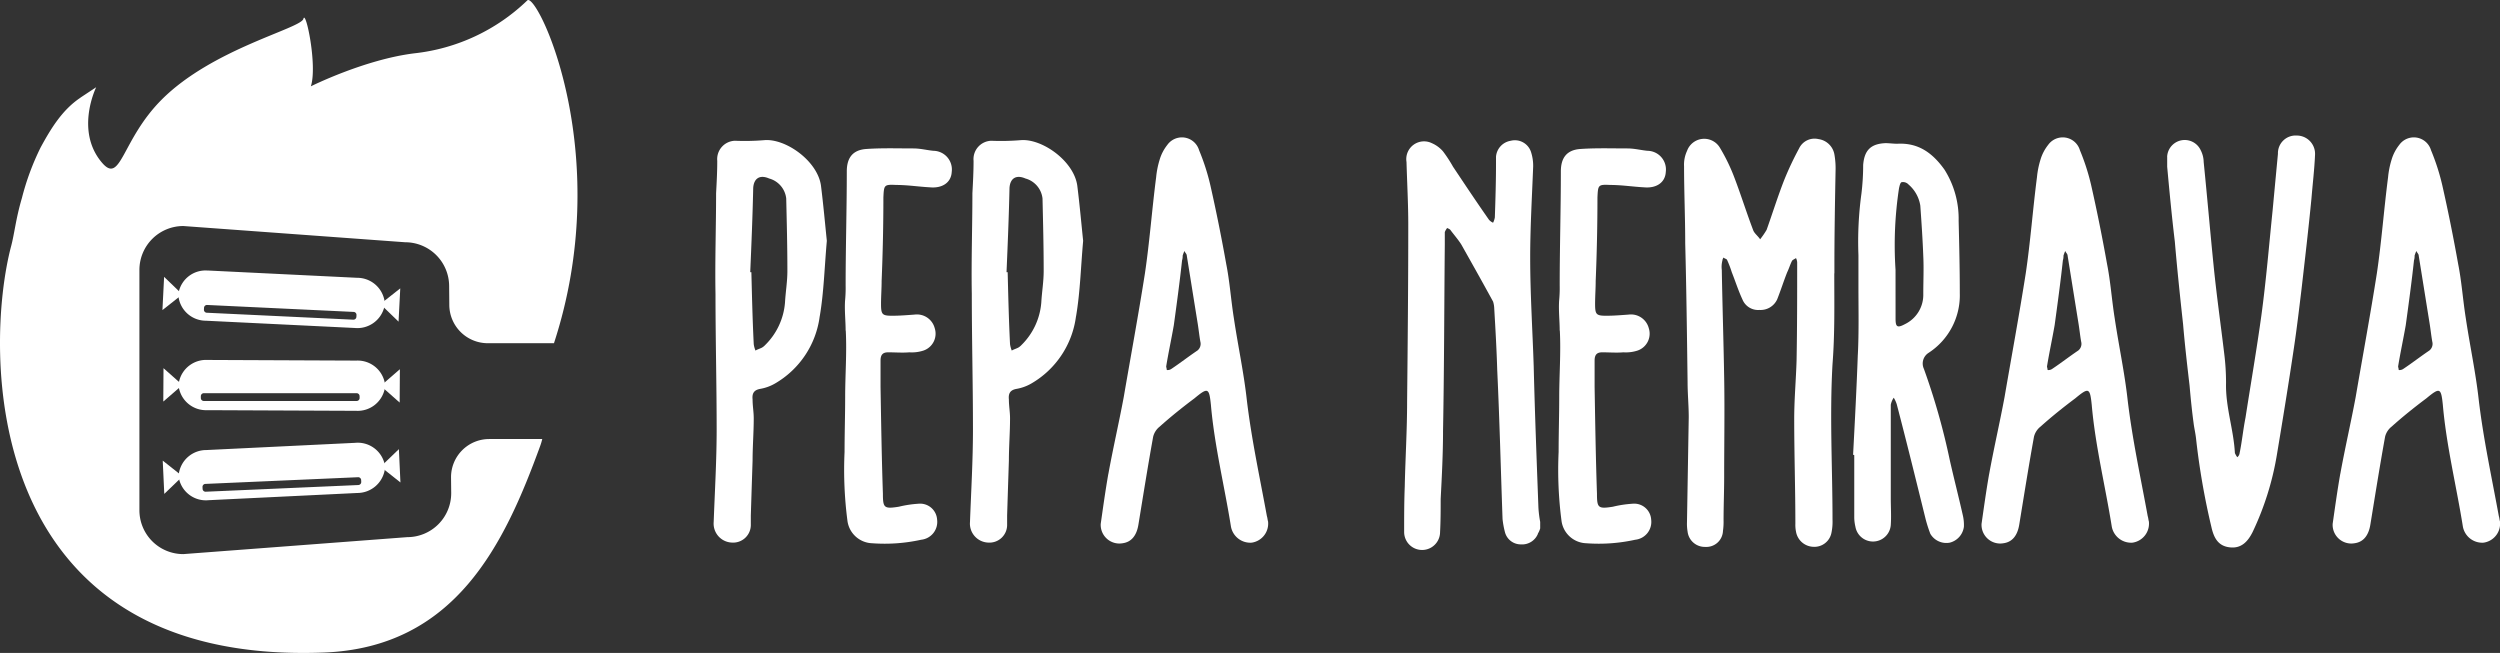
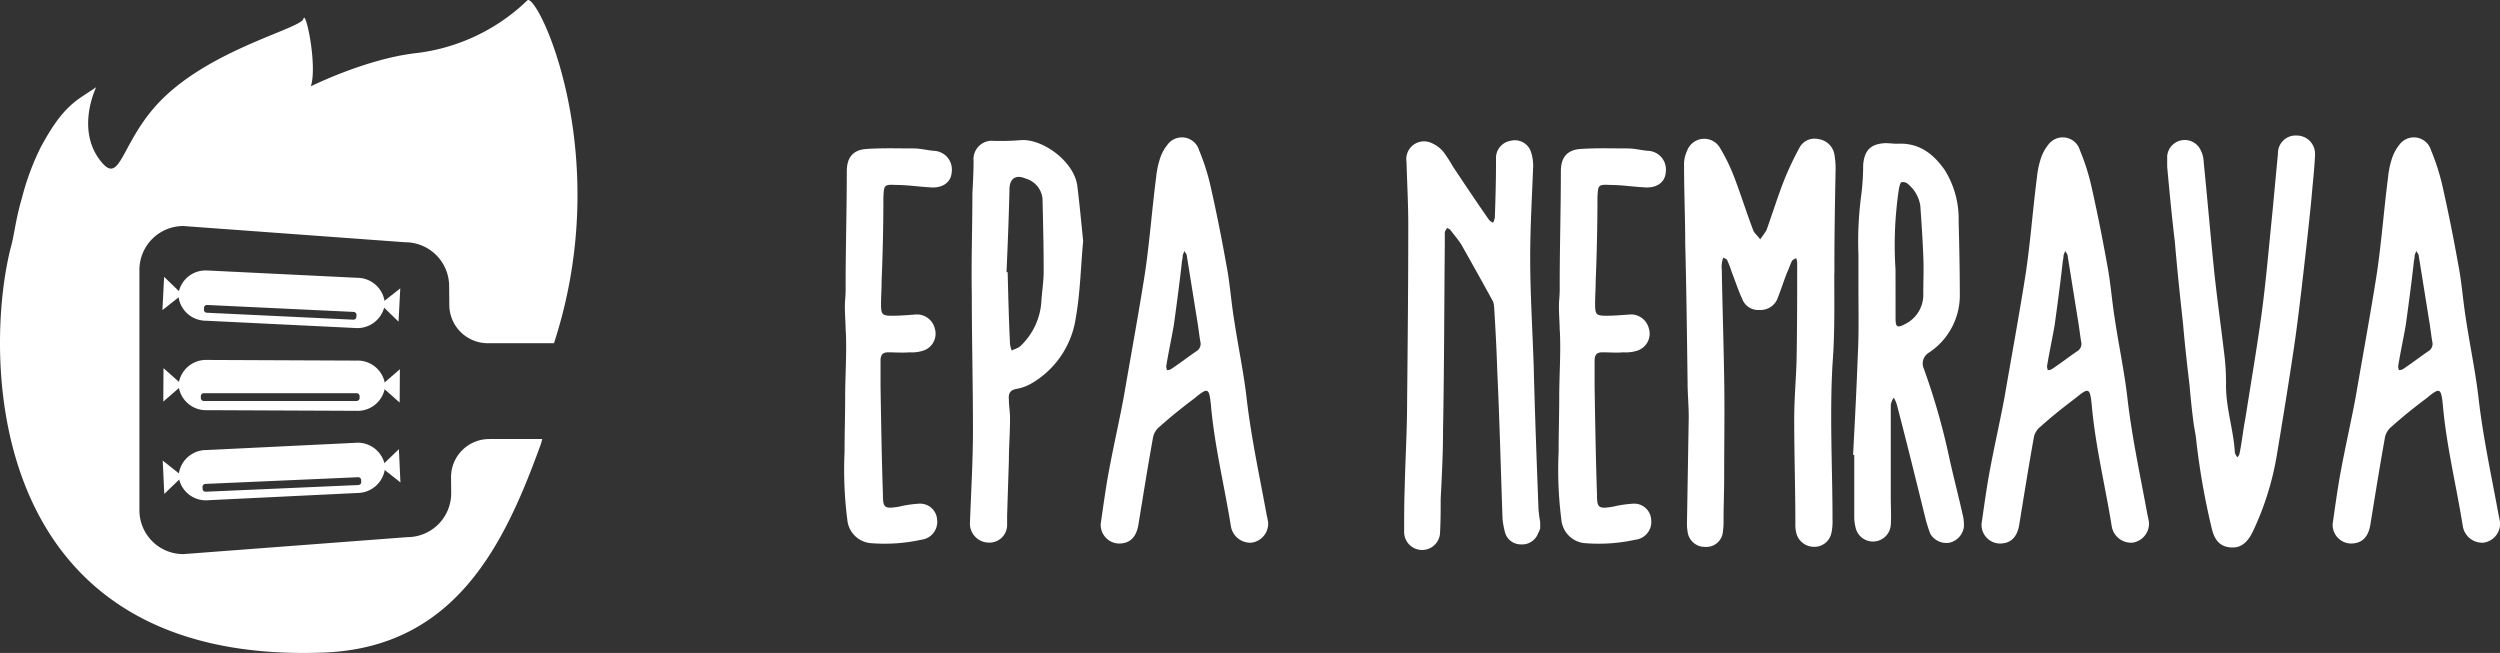
<svg xmlns="http://www.w3.org/2000/svg" width="336.308" height="87.836" viewBox="0 0 336.308 87.836">
  <rect x="0" y="0" width="336.308" height="87.836" fill="#333333" stroke="none" />
  <g id="Group_1" data-name="Group 1" transform="translate(-59 -37.06)">
    <path id="Path_1" data-name="Path 1" d="M219.611,199.566c-2.437,1.617-3.967,4.128-5.358,6.681a34.461,34.461,0,0,0-2.529,6.831c-.82,2.772-1,4.787-1.444,6.45-3.6,13.6-4.417,56.43,42.012,54.687,17.778-.664,24.355-14.614,29.165-27.825a8.061,8.061,0,0,0,.266-.9h-7.137a5.136,5.136,0,0,0-5.133,5.179l.023,2.113a5.912,5.912,0,0,1-5.913,5.907l-30.124,2.281a5.9,5.9,0,0,1-5.907-5.907V222.743a5.907,5.907,0,0,1,5.907-5.907l29.846,2.183a5.913,5.913,0,0,1,5.913,5.913l.023,2.546A5.176,5.176,0,0,0,274.4,232.6h8.9c8.113-24.829-1.732-46.147-3.47-46.17a.217.217,0,0,0-.144.081,25.936,25.936,0,0,1-15.157,7.091c-6.681.82-13.933,4.44-13.933,4.44.9-2.795-.7-10.388-1-9.083s-12.224,4.007-19.078,10.884c-5.381,5.4-5.457,11.444-8,8.494-3.7-4.3-.8-10.174-.8-10.174l-2.119,1.4Z" transform="translate(-149.778 -149.37)" fill="#fff" />
    <path id="Path_2" data-name="Path 2" d="M278.081,253.521a3.73,3.73,0,0,0-3.678-3.089l-20-.976c-.075-.006-.144-.006-.219-.006a3.69,3.69,0,0,0-3.759,2.783,2.415,2.415,0,0,0-.052.41,3.34,3.34,0,0,0,.006.416,3.721,3.721,0,0,0,3.684,3.147l20,.976a3.737,3.737,0,0,0,3.967-2.725,2.466,2.466,0,0,0,.064-.462A3.218,3.218,0,0,0,278.081,253.521Zm-3.782,2.165a.4.4,0,0,1-.416.381l-19.713-.935a.4.4,0,0,1-.381-.416l.012-.248a.4.4,0,0,1,.422-.381l19.707.935a.4.4,0,0,1,.381.422l-.012.243Z" transform="translate(-167.355 -176.002)" fill="#fff" />
    <path id="Path_3" data-name="Path 3" d="M246.845,250.93l2.448,2.362L246.62,255.4Z" transform="translate(-165.769 -176.627)" fill="#fff" />
    <path id="Path_4" data-name="Path 4" d="M299.838,258.091l-2.448-2.367,2.679-2.113Z" transform="translate(-187.224 -177.76)" fill="#fff" />
    <path id="Path_5" data-name="Path 5" d="M278.12,273.31a3.717,3.717,0,0,0-3.805-2.933L254.3,270.29h-.023a3.721,3.721,0,0,0-3.828,2.951,2.4,2.4,0,0,0-.035.41,2.517,2.517,0,0,0,.029.416,3.712,3.712,0,0,0,3.811,2.979l20.019.087a3.722,3.722,0,0,0,3.84-2.9,2.057,2.057,0,0,0,.046-.462A3.053,3.053,0,0,0,278.12,273.31Zm-3.372,2.1a.4.4,0,0,1-.4.4H253.788a.4.4,0,0,1-.4-.4v-.248a.405.405,0,0,1,.4-.4h20.556a.405.405,0,0,1,.4.4Z" transform="translate(-167.371 -184.809)" fill="#fff" />
    <path id="Path_6" data-name="Path 6" d="M246.849,272.21l2.546,2.258L246.82,276.7Z" transform="translate(-165.854 -185.62)" fill="#fff" />
    <path id="Path_7" data-name="Path 7" d="M300.026,276.937l-2.546-2.252,2.575-2.235Z" transform="translate(-187.262 -185.721)" fill="#fff" />
    <path id="Path_8" data-name="Path 8" d="M278.088,292.322a3.715,3.715,0,0,0-3.955-2.725l-20,.97a3.727,3.727,0,0,0-3.69,3.141,2.259,2.259,0,0,0-.017.283c0,.046.006.092.006.139a2.345,2.345,0,0,0,.052.4,3.7,3.7,0,0,0,3.961,2.783l20-.97a3.752,3.752,0,0,0,3.69-3.095,3.171,3.171,0,0,0,.017-.468,2.476,2.476,0,0,0-.064-.462Zm-3.5,2.951-20.539.9a.4.4,0,0,1-.416-.381l-.012-.248a.4.4,0,0,1,.381-.422l20.539-.9a.4.4,0,0,1,.422.381l.012.248a.409.409,0,0,1-.387.422Z" transform="translate(-167.379 -192.965)" fill="#fff" />
    <path id="Path_9" data-name="Path 9" d="M246.69,293.74l2.668,2.113-2.46,2.367Z" transform="translate(-165.799 -194.718)" fill="#fff" />
    <path id="Path_10" data-name="Path 10" d="M300.118,295.551l-2.668-2.113,2.46-2.367Z" transform="translate(-187.25 -193.59)" fill="#fff" />
-     <path id="Path_11" data-name="Path 11" d="M389.309,242.787a12.246,12.246,0,0,1-6.022,9.036,6,6,0,0,1-1.98.716c-.872.156-1.109.635-1.028,1.426,0,.872.156,1.663.156,2.535,0,1.9-.156,3.805-.156,5.7q-.121,3.69-.237,7.374v1.189a2.379,2.379,0,0,1-2.535,2.454,2.556,2.556,0,0,1-2.46-2.772c.156-4.2.4-8.32.4-12.443,0-6.1-.156-12.126-.156-18.229-.081-4.515.081-9.036.081-13.552.081-1.507.156-2.933.156-4.359a2.471,2.471,0,0,1,2.379-2.7,32.4,32.4,0,0,0,3.961-.081c2.852-.237,7.131,2.772,7.61,6.1.318,2.535.554,5.15.791,7.449-.318,3.568-.4,6.894-.953,10.145Zm-9.192-5.942c.081,3.17.156,6.421.318,9.672a3.5,3.5,0,0,0,.237.872c.237-.156.554-.237.872-.4a1.846,1.846,0,0,0,.4-.318,9.007,9.007,0,0,0,2.7-5.786c.081-1.426.318-2.772.318-4.2,0-3.251-.081-6.5-.156-9.747a3.143,3.143,0,0,0-2.3-2.7c-1.27-.554-2.061,0-2.142,1.27-.081,3.805-.237,7.529-.4,11.335h.156Z" transform="translate(-220.04 -163.167)" fill="#fff" />
    <path id="Path_12" data-name="Path 12" d="M405.665,245.5c0-1.27-.156-2.616-.081-3.961a18.275,18.275,0,0,0,.081-2.142c0-5.075.156-10.145.156-15.3,0-1.744.716-2.852,2.535-3.014,2.142-.156,4.279-.081,6.421-.081.953,0,1.825.237,2.7.318a2.518,2.518,0,0,1,2.46,2.852c-.081,1.426-1.27,2.217-2.933,2.061-1.507-.081-3.014-.318-4.515-.318-1.663-.081-1.663,0-1.744,1.663,0,3.724-.081,7.449-.237,11.254,0,1.028-.081,2.061-.081,3.089,0,1.426.156,1.588,1.507,1.588,1.028,0,1.981-.081,3.014-.156a2.474,2.474,0,0,1,2.7,1.825,2.4,2.4,0,0,1-1.507,3.014,5.046,5.046,0,0,1-1.9.237c-.953.081-1.9,0-2.852,0-.716,0-1.028.318-1.028,1.109v3.568c.081,4.758.156,9.591.318,14.349,0,1.9.156,2.061,2.142,1.744a15.17,15.17,0,0,1,2.616-.4,2.291,2.291,0,0,1,2.535,2.142,2.411,2.411,0,0,1-2.142,2.7,22.8,22.8,0,0,1-6.577.474,3.478,3.478,0,0,1-3.332-2.933,52.866,52.866,0,0,1-.4-9.354c0-2.46.081-4.914.081-7.374,0-2.933.237-5.947.081-8.956Z" transform="translate(-232.908 -163.974)" fill="#fff" />
    <path id="Path_13" data-name="Path 13" d="M449.019,242.787A12.246,12.246,0,0,1,443,251.824a6,6,0,0,1-1.981.716c-.872.156-1.109.635-1.028,1.426,0,.872.156,1.663.156,2.535,0,1.9-.156,3.805-.156,5.7q-.121,3.69-.237,7.374v1.189a2.379,2.379,0,0,1-2.535,2.454,2.556,2.556,0,0,1-2.46-2.772c.156-4.2.4-8.32.4-12.443,0-6.1-.156-12.126-.156-18.229-.081-4.515.081-9.036.081-13.552.081-1.507.156-2.933.156-4.359a2.471,2.471,0,0,1,2.379-2.7,32.4,32.4,0,0,0,3.961-.081c2.852-.237,7.131,2.772,7.61,6.1.318,2.535.554,5.15.791,7.449-.318,3.568-.4,6.894-.953,10.145Zm-9.192-5.942c.081,3.17.156,6.421.318,9.672a3.5,3.5,0,0,0,.237.872c.237-.156.554-.237.872-.4a1.848,1.848,0,0,0,.4-.318,9.006,9.006,0,0,0,2.7-5.786c.081-1.426.318-2.772.318-4.2,0-3.251-.081-6.5-.156-9.747a3.143,3.143,0,0,0-2.3-2.7c-1.27-.554-2.061,0-2.142,1.27-.081,3.805-.237,7.529-.4,11.335h.156Z" transform="translate(-245.273 -163.167)" fill="#fff" />
    <path id="Path_14" data-name="Path 14" d="M466.254,263.685c.635-3.488,1.426-6.894,2.061-10.3.953-5.549,1.98-11.1,2.852-16.647.635-4.279.953-8.638,1.507-12.917a11.735,11.735,0,0,1,.473-2.379,5.884,5.884,0,0,1,1.028-1.981,2.409,2.409,0,0,1,4.279.716,29.512,29.512,0,0,1,1.507,4.677c.791,3.488,1.507,7.056,2.142,10.619.473,2.379.635,4.833,1.028,7.293.554,3.724,1.345,7.374,1.744,11.017.635,5.312,1.744,10.382,2.7,15.613.081.237.081.474.156.716a2.589,2.589,0,0,1-2.217,2.852,2.648,2.648,0,0,1-2.772-2.142c-.872-5.468-2.217-10.861-2.7-16.4-.237-2.3-.4-2.379-2.217-.872-1.588,1.189-3.17,2.454-4.677,3.805a2.5,2.5,0,0,0-.872,1.345c-.716,3.961-1.345,7.928-1.981,11.808-.237,1.507-.953,2.379-2.142,2.535a2.513,2.513,0,0,1-2.933-2.616c.318-2.217.635-4.515,1.028-6.738Zm7.847-13.95a.873.873,0,0,0,.635-.156c1.189-.791,2.3-1.663,3.488-2.46a1.146,1.146,0,0,0,.4-1.189c-.156-.872-.237-1.744-.4-2.7-.474-2.933-.953-5.947-1.426-8.875,0-.237-.237-.4-.318-.635a5.386,5.386,0,0,0-.237.635,1.943,1.943,0,0,1-.081.635c-.318,2.933-.716,5.866-1.109,8.719-.318,1.825-.716,3.643-1.028,5.549,0,.081.081.318.081.474Z" transform="translate(-258.147 -162.902)" fill="#fff" />
    <path id="Path_15" data-name="Path 15" d="M553.912,272.054a2.3,2.3,0,0,1-2.3,1.426,2.2,2.2,0,0,1-2.142-1.663,11.854,11.854,0,0,1-.318-1.744c-.237-6.658-.4-13.315-.716-20.054-.081-2.772-.237-5.468-.4-8.245a3.574,3.574,0,0,0-.156-.953c-1.426-2.616-2.852-5.151-4.279-7.685-.4-.635-.953-1.27-1.426-1.9-.081-.156-.318-.237-.474-.318a2.1,2.1,0,0,0-.318.554v1.663c-.081,8.32-.081,16.722-.237,25.048,0,3.014-.156,6.1-.318,9.192,0,1.426,0,2.933-.081,4.44a2.416,2.416,0,0,1-4.833,0c0-2.061,0-4.042.081-6.1.081-3.805.318-7.61.318-11.415.081-7.928.156-15.85.156-23.859,0-2.772-.156-5.549-.237-8.4a2.389,2.389,0,0,1,3.407-2.535,4.174,4.174,0,0,1,1.507,1.109,18.067,18.067,0,0,1,1.345,2.061c1.588,2.379,3.17,4.758,4.833,7.131a1.5,1.5,0,0,0,.554.4,2.426,2.426,0,0,0,.237-.716c.081-2.379.156-4.833.156-7.212v-.953a2.365,2.365,0,0,1,1.981-2.142,2.281,2.281,0,0,1,2.7,1.426,5.932,5.932,0,0,1,.318,2.061c-.156,4.042-.4,8.165-.4,12.206,0,4.914.318,9.828.473,14.66.156,6.34.4,12.68.635,19.02a15.1,15.1,0,0,0,.237,1.9v.872a2.868,2.868,0,0,1-.318.716Z" transform="translate(-288.024 -163.187)" fill="#fff" />
    <path id="Path_16" data-name="Path 16" d="M572.025,245.5c0-1.27-.156-2.616-.081-3.961a18.254,18.254,0,0,0,.081-2.142c0-5.075.156-10.145.156-15.3,0-1.744.716-2.852,2.535-3.014,2.142-.156,4.279-.081,6.421-.081.953,0,1.825.237,2.7.318a2.518,2.518,0,0,1,2.46,2.852c-.081,1.426-1.27,2.217-2.933,2.061-1.507-.081-3.014-.318-4.515-.318-1.663-.081-1.663,0-1.744,1.663,0,3.724-.081,7.449-.237,11.254,0,1.028-.081,2.061-.081,3.089,0,1.426.156,1.588,1.507,1.588,1.028,0,1.981-.081,3.014-.156a2.474,2.474,0,0,1,2.7,1.825,2.4,2.4,0,0,1-1.507,3.014,5.046,5.046,0,0,1-1.9.237c-.953.081-1.9,0-2.852,0-.716,0-1.028.318-1.028,1.109v3.568c.081,4.758.156,9.591.318,14.349,0,1.9.156,2.061,2.142,1.744a15.17,15.17,0,0,1,2.616-.4,2.288,2.288,0,0,1,2.535,2.142,2.411,2.411,0,0,1-2.142,2.7,22.8,22.8,0,0,1-6.577.474,3.478,3.478,0,0,1-3.332-2.933,52.857,52.857,0,0,1-.4-9.354c0-2.46.081-4.914.081-7.374,0-2.933.237-5.947.081-8.956Z" transform="translate(-303.21 -163.974)" fill="#fff" />
    <path id="Path_17" data-name="Path 17" d="M621.334,236.868c0,4.123.081,8.165-.237,12.206-.4,6.975,0,13.95,0,20.925a7.223,7.223,0,0,1-.156,1.825,2.338,2.338,0,0,1-2.46,1.825,2.448,2.448,0,0,1-2.3-2.061,4.462,4.462,0,0,1-.081-1.034c0-4.677-.156-9.429-.156-14.106,0-2.616.237-5.231.318-7.847.081-4.44.081-8.8.081-13.234a1.542,1.542,0,0,0-.156-.554c-.237.156-.473.237-.554.4-.237.473-.4,1.028-.635,1.507-.473,1.189-.872,2.46-1.345,3.643a2.456,2.456,0,0,1-2.379,1.426,2.28,2.28,0,0,1-2.3-1.426c-.554-1.189-.953-2.454-1.426-3.643a13.981,13.981,0,0,0-.635-1.663c-.081-.156-.318-.156-.473-.318a.8.8,0,0,0-.156.4,3.384,3.384,0,0,0-.081,1.27c.081,4.758.237,9.591.318,14.424.081,4.44,0,8.956,0,13.477,0,1.9-.081,3.886-.081,5.786a8.446,8.446,0,0,1-.081,1.426,2.236,2.236,0,0,1-2.379,2.142A2.329,2.329,0,0,1,601.6,271.6a6.3,6.3,0,0,1-.081-1.27c.081-4.677.156-9.354.237-14.106,0-1.588-.156-3.17-.156-4.758-.081-6.259-.156-12.443-.318-18.627,0-3.488-.156-6.975-.156-10.382a4.349,4.349,0,0,1,.4-2.061,2.454,2.454,0,0,1,4.44-.4,24.888,24.888,0,0,1,1.981,4.123c.872,2.3,1.588,4.6,2.46,6.894.156.473.635.791.953,1.27a11.314,11.314,0,0,0,.872-1.27c.791-2.217,1.507-4.515,2.379-6.738a41.618,41.618,0,0,1,1.981-4.2,2.3,2.3,0,0,1,2.616-1.27,2.524,2.524,0,0,1,2.142,2.061,10.647,10.647,0,0,1,.156,2.217c-.081,4.359-.156,8.638-.156,13v.791Z" transform="translate(-315.581 -163.033)" fill="#fff" />
    <path id="Path_18" data-name="Path 18" d="M641.141,248.241c.156-3.089.081-6.1.081-9.117v-4.279a47.57,47.57,0,0,1,.4-8.245,32.487,32.487,0,0,0,.237-3.886c.156-1.981,1.028-2.852,3.014-2.933.473,0,1.028.081,1.588.081,2.852-.156,4.758,1.27,6.34,3.488a12.38,12.38,0,0,1,1.9,6.894c.081,3.251.156,6.5.156,9.747a9.222,9.222,0,0,1-4.2,8,1.7,1.7,0,0,0-.635,2.142,90.825,90.825,0,0,1,3.488,12.287c.554,2.454,1.189,4.914,1.744,7.374a5.759,5.759,0,0,1,.156,1.588,2.542,2.542,0,0,1-1.9,2.142,2.5,2.5,0,0,1-2.616-1.189,18.74,18.74,0,0,1-.635-1.981c-1.27-5.15-2.535-10.3-3.886-15.457a4.173,4.173,0,0,0-.4-.872,2.494,2.494,0,0,0-.4.953v12.6c0,1.189.081,2.379,0,3.568a2.4,2.4,0,0,1-4.758.237,6,6,0,0,1-.156-1.189v-8.4c0-.081-.081-.081-.156-.081.237-4.515.473-8.956.635-13.477Zm5.075-4.833c0,1.109.237,1.27,1.27.716a4.377,4.377,0,0,0,2.46-4.042c0-1.825.081-3.407,0-5.075-.081-2.217-.237-4.515-.4-6.813a4.7,4.7,0,0,0-1.588-2.852,1.011,1.011,0,0,0-.872-.318c-.237,0-.318.473-.4.791a50.84,50.84,0,0,0-.474,11.017Z" transform="translate(-332.219 -163.464)" fill="#fff" />
    <path id="Path_19" data-name="Path 19" d="M671.464,263.685c.635-3.488,1.426-6.894,2.061-10.3.953-5.549,1.981-11.1,2.852-16.647.635-4.279.953-8.638,1.507-12.917a11.735,11.735,0,0,1,.474-2.379,5.884,5.884,0,0,1,1.028-1.981,2.409,2.409,0,0,1,4.279.716,29.512,29.512,0,0,1,1.507,4.677c.791,3.488,1.507,7.056,2.142,10.619.473,2.379.635,4.833,1.028,7.293.554,3.724,1.345,7.374,1.744,11.017.635,5.312,1.744,10.382,2.7,15.613.081.237.081.474.156.716a2.589,2.589,0,0,1-2.217,2.852,2.648,2.648,0,0,1-2.772-2.142c-.872-5.468-2.217-10.861-2.7-16.4-.237-2.3-.4-2.379-2.217-.872-1.588,1.189-3.17,2.454-4.677,3.805a2.5,2.5,0,0,0-.872,1.345c-.716,3.961-1.345,7.928-1.98,11.808-.237,1.507-.953,2.379-2.142,2.535a2.513,2.513,0,0,1-2.933-2.616c.318-2.217.635-4.515,1.028-6.738Zm7.847-13.95a.872.872,0,0,0,.635-.156c1.19-.791,2.3-1.663,3.488-2.46a1.146,1.146,0,0,0,.4-1.189c-.156-.872-.237-1.744-.4-2.7-.473-2.933-.953-5.947-1.426-8.875,0-.237-.237-.4-.318-.635a5.393,5.393,0,0,0-.237.635,1.943,1.943,0,0,1-.081.635c-.318,2.933-.716,5.866-1.109,8.719-.318,1.825-.716,3.643-1.028,5.549,0,.081.081.318.081.474Z" transform="translate(-344.867 -162.902)" fill="#fff" />
    <path id="Path_20" data-name="Path 20" d="M713.67,220.853a2.368,2.368,0,0,1,4.515-.872,3.61,3.61,0,0,1,.4,1.588c.473,4.677.872,9.354,1.345,14.031.4,3.961.953,7.847,1.426,11.808a31.336,31.336,0,0,1,.237,3.886c-.081,3.251,1.028,6.259,1.19,9.429a3.362,3.362,0,0,0,.318.554.808.808,0,0,0,.318-.554c.318-1.507.474-3.17.791-4.758.716-4.6,1.507-9.192,2.142-13.789.635-4.677,1.028-9.429,1.507-14.106q.355-3.8.716-7.61a2.379,2.379,0,0,1,2.535-2.454,2.458,2.458,0,0,1,2.454,2.616c-.081,1.9-.318,3.886-.474,5.786-.4,4.123-.872,8.165-1.345,12.287-.318,2.616-.635,5.312-1.028,7.928-.716,4.833-1.507,9.672-2.3,14.424a38.856,38.856,0,0,1-3.251,10.3c-.635,1.27-1.507,2.217-3.014,2.061-1.663-.156-2.217-1.345-2.535-2.772a97.393,97.393,0,0,1-2.061-11.889c-.081-.716-.237-1.345-.318-1.981-.237-1.744-.4-3.407-.554-5.151-.318-2.7-.635-5.468-.872-8.245-.4-3.643-.791-7.374-1.109-11.1-.4-3.332-.716-6.658-1.028-10.064v-1.345Z" transform="translate(-363.139 -162.712)" fill="#fff" />
    <path id="Path_21" data-name="Path 21" d="M753.264,263.685c.635-3.488,1.426-6.894,2.061-10.3.953-5.549,1.98-11.1,2.852-16.647.635-4.279.953-8.638,1.507-12.917a11.735,11.735,0,0,1,.473-2.379,5.887,5.887,0,0,1,1.028-1.981,2.409,2.409,0,0,1,4.279.716,29.518,29.518,0,0,1,1.507,4.677c.791,3.488,1.507,7.056,2.142,10.619.474,2.379.635,4.833,1.028,7.293.554,3.724,1.345,7.374,1.744,11.017.635,5.312,1.744,10.382,2.7,15.613.081.237.081.474.156.716a2.589,2.589,0,0,1-2.217,2.852,2.648,2.648,0,0,1-2.772-2.142c-.872-5.468-2.217-10.861-2.7-16.4-.237-2.3-.4-2.379-2.217-.872-1.588,1.189-3.17,2.454-4.677,3.805a2.5,2.5,0,0,0-.872,1.345c-.716,3.961-1.345,7.928-1.98,11.808-.237,1.507-.953,2.379-2.142,2.535a2.513,2.513,0,0,1-2.933-2.616c.318-2.217.635-4.515,1.028-6.738Zm7.847-13.95a.872.872,0,0,0,.635-.156c1.19-.791,2.3-1.663,3.488-2.46a1.146,1.146,0,0,0,.4-1.189c-.156-.872-.237-1.744-.4-2.7-.473-2.933-.953-5.947-1.426-8.875,0-.237-.237-.4-.318-.635a5.392,5.392,0,0,0-.237.635,1.945,1.945,0,0,1-.081.635c-.318,2.933-.716,5.866-1.109,8.719-.318,1.825-.716,3.643-1.028,5.549,0,.081.081.318.081.474Z" transform="translate(-379.434 -162.902)" fill="#fff" />
  </g>
</svg>